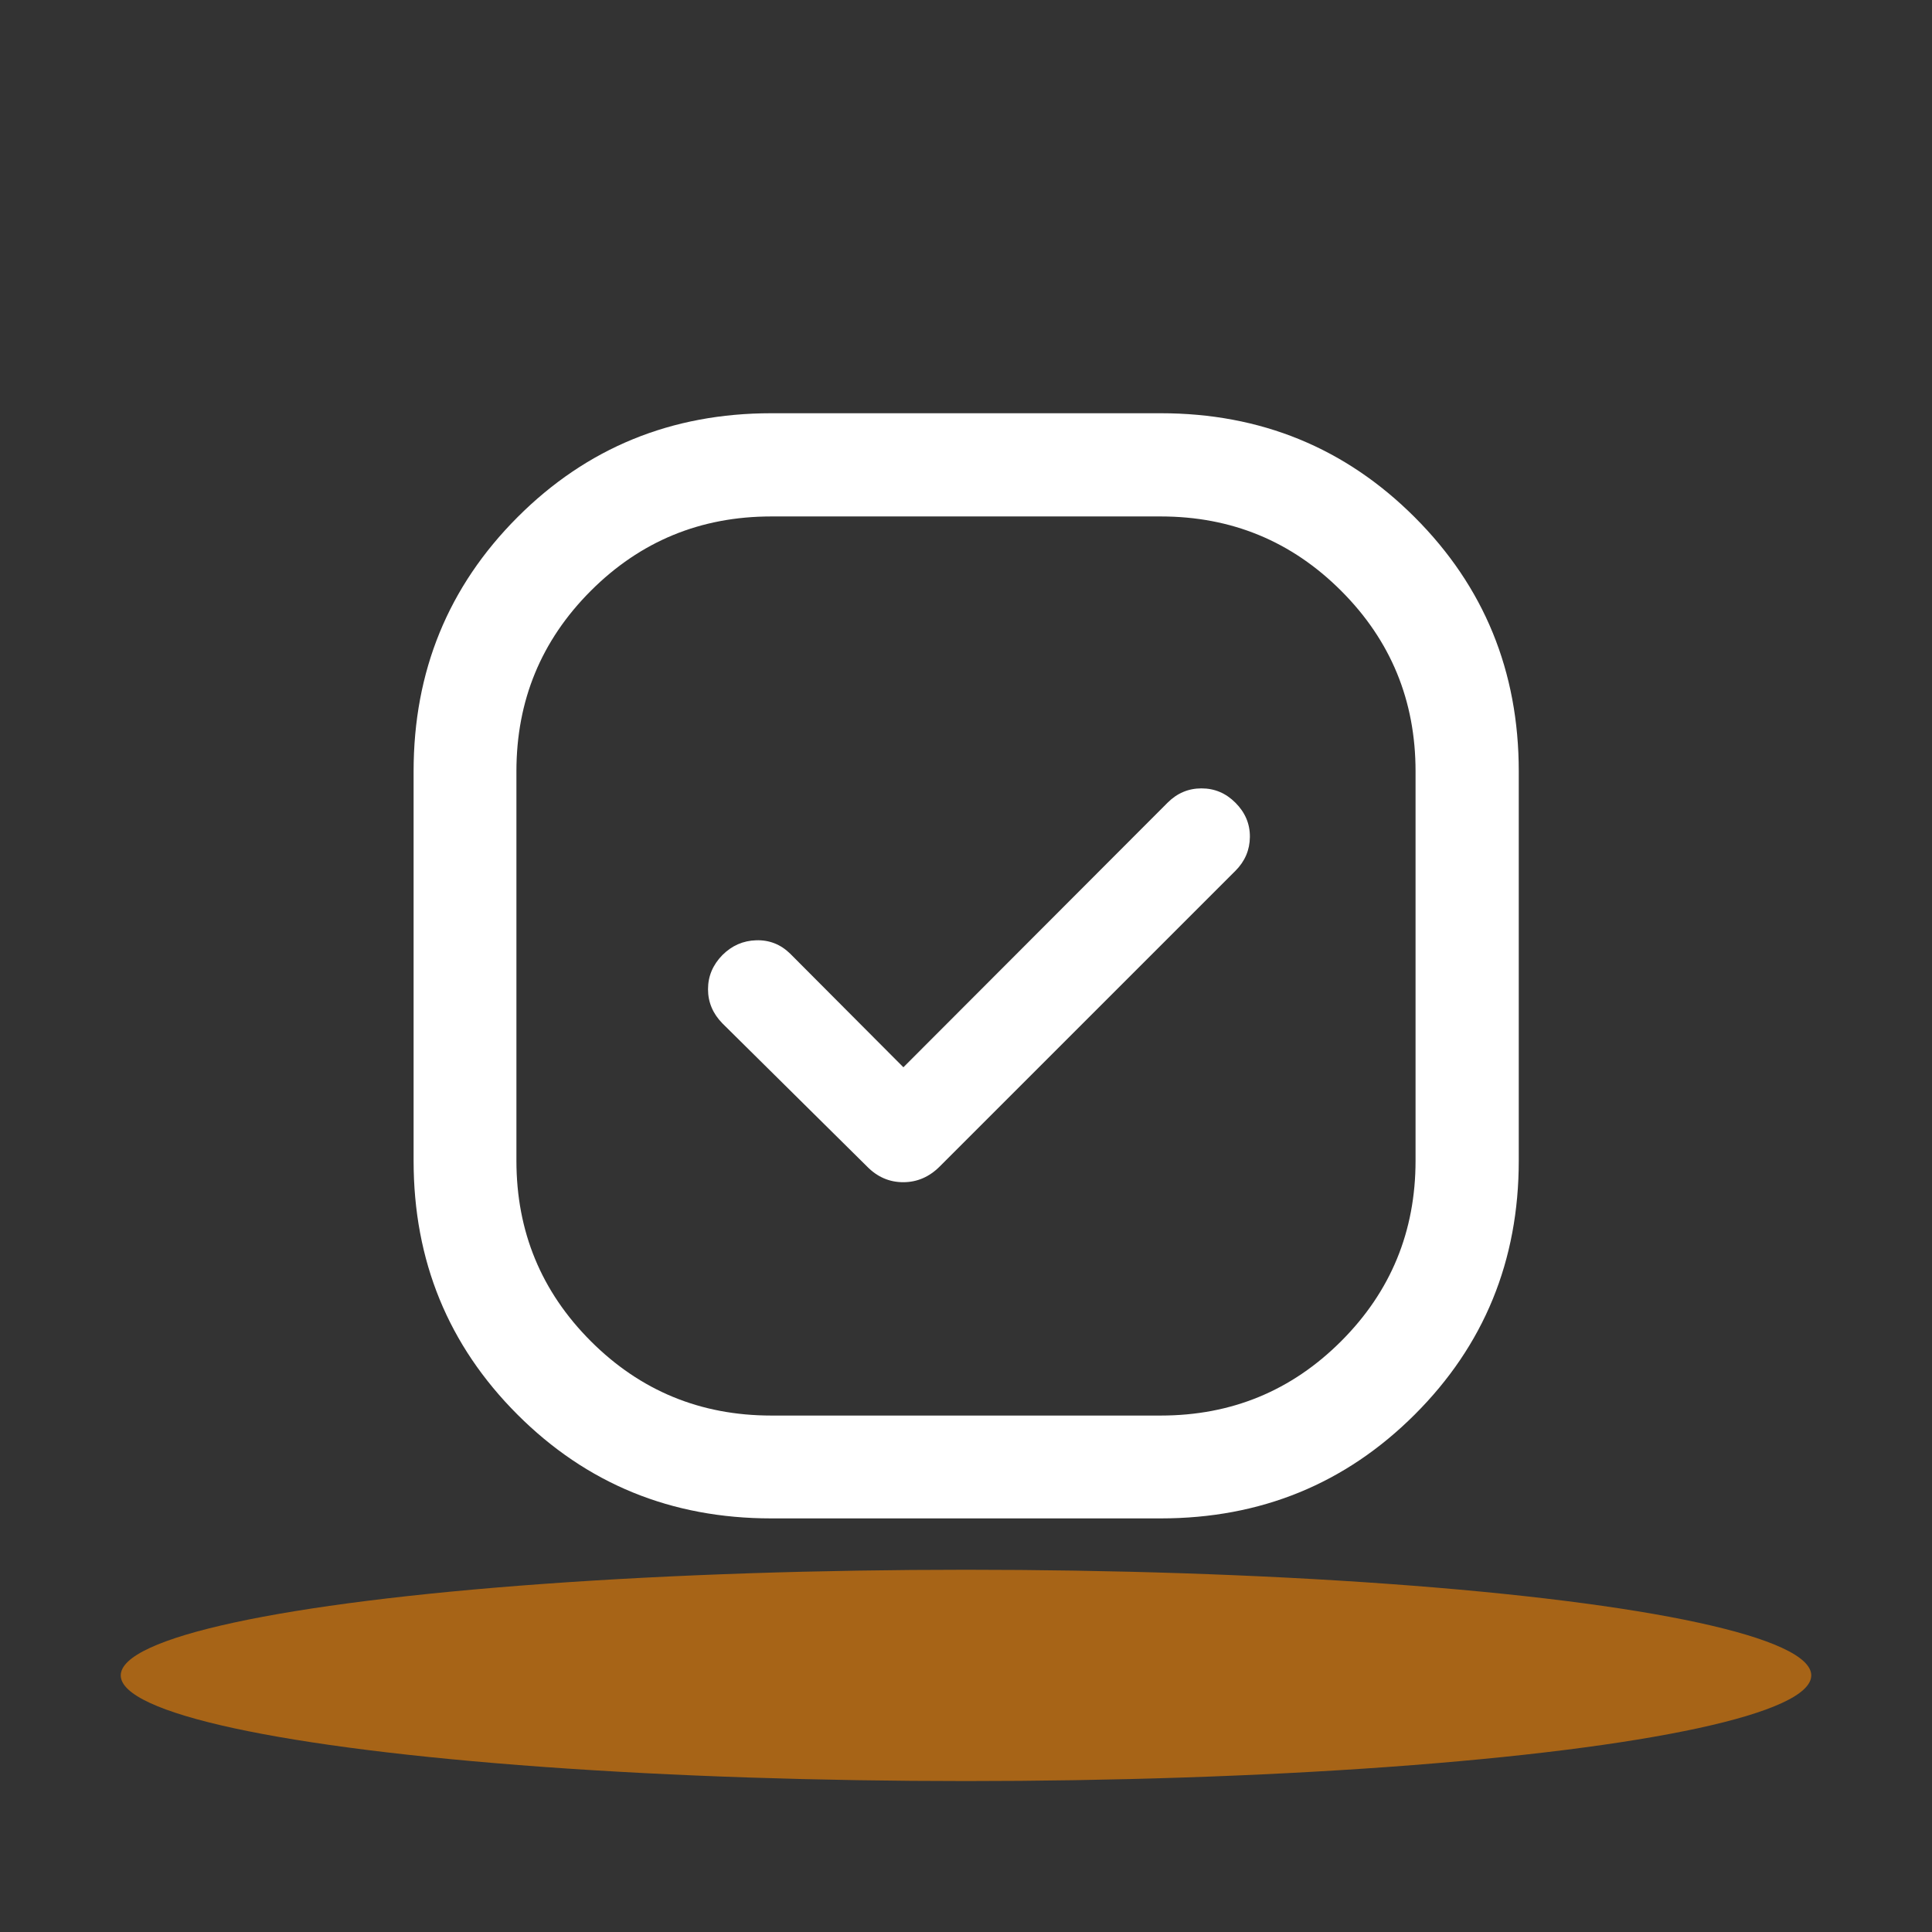
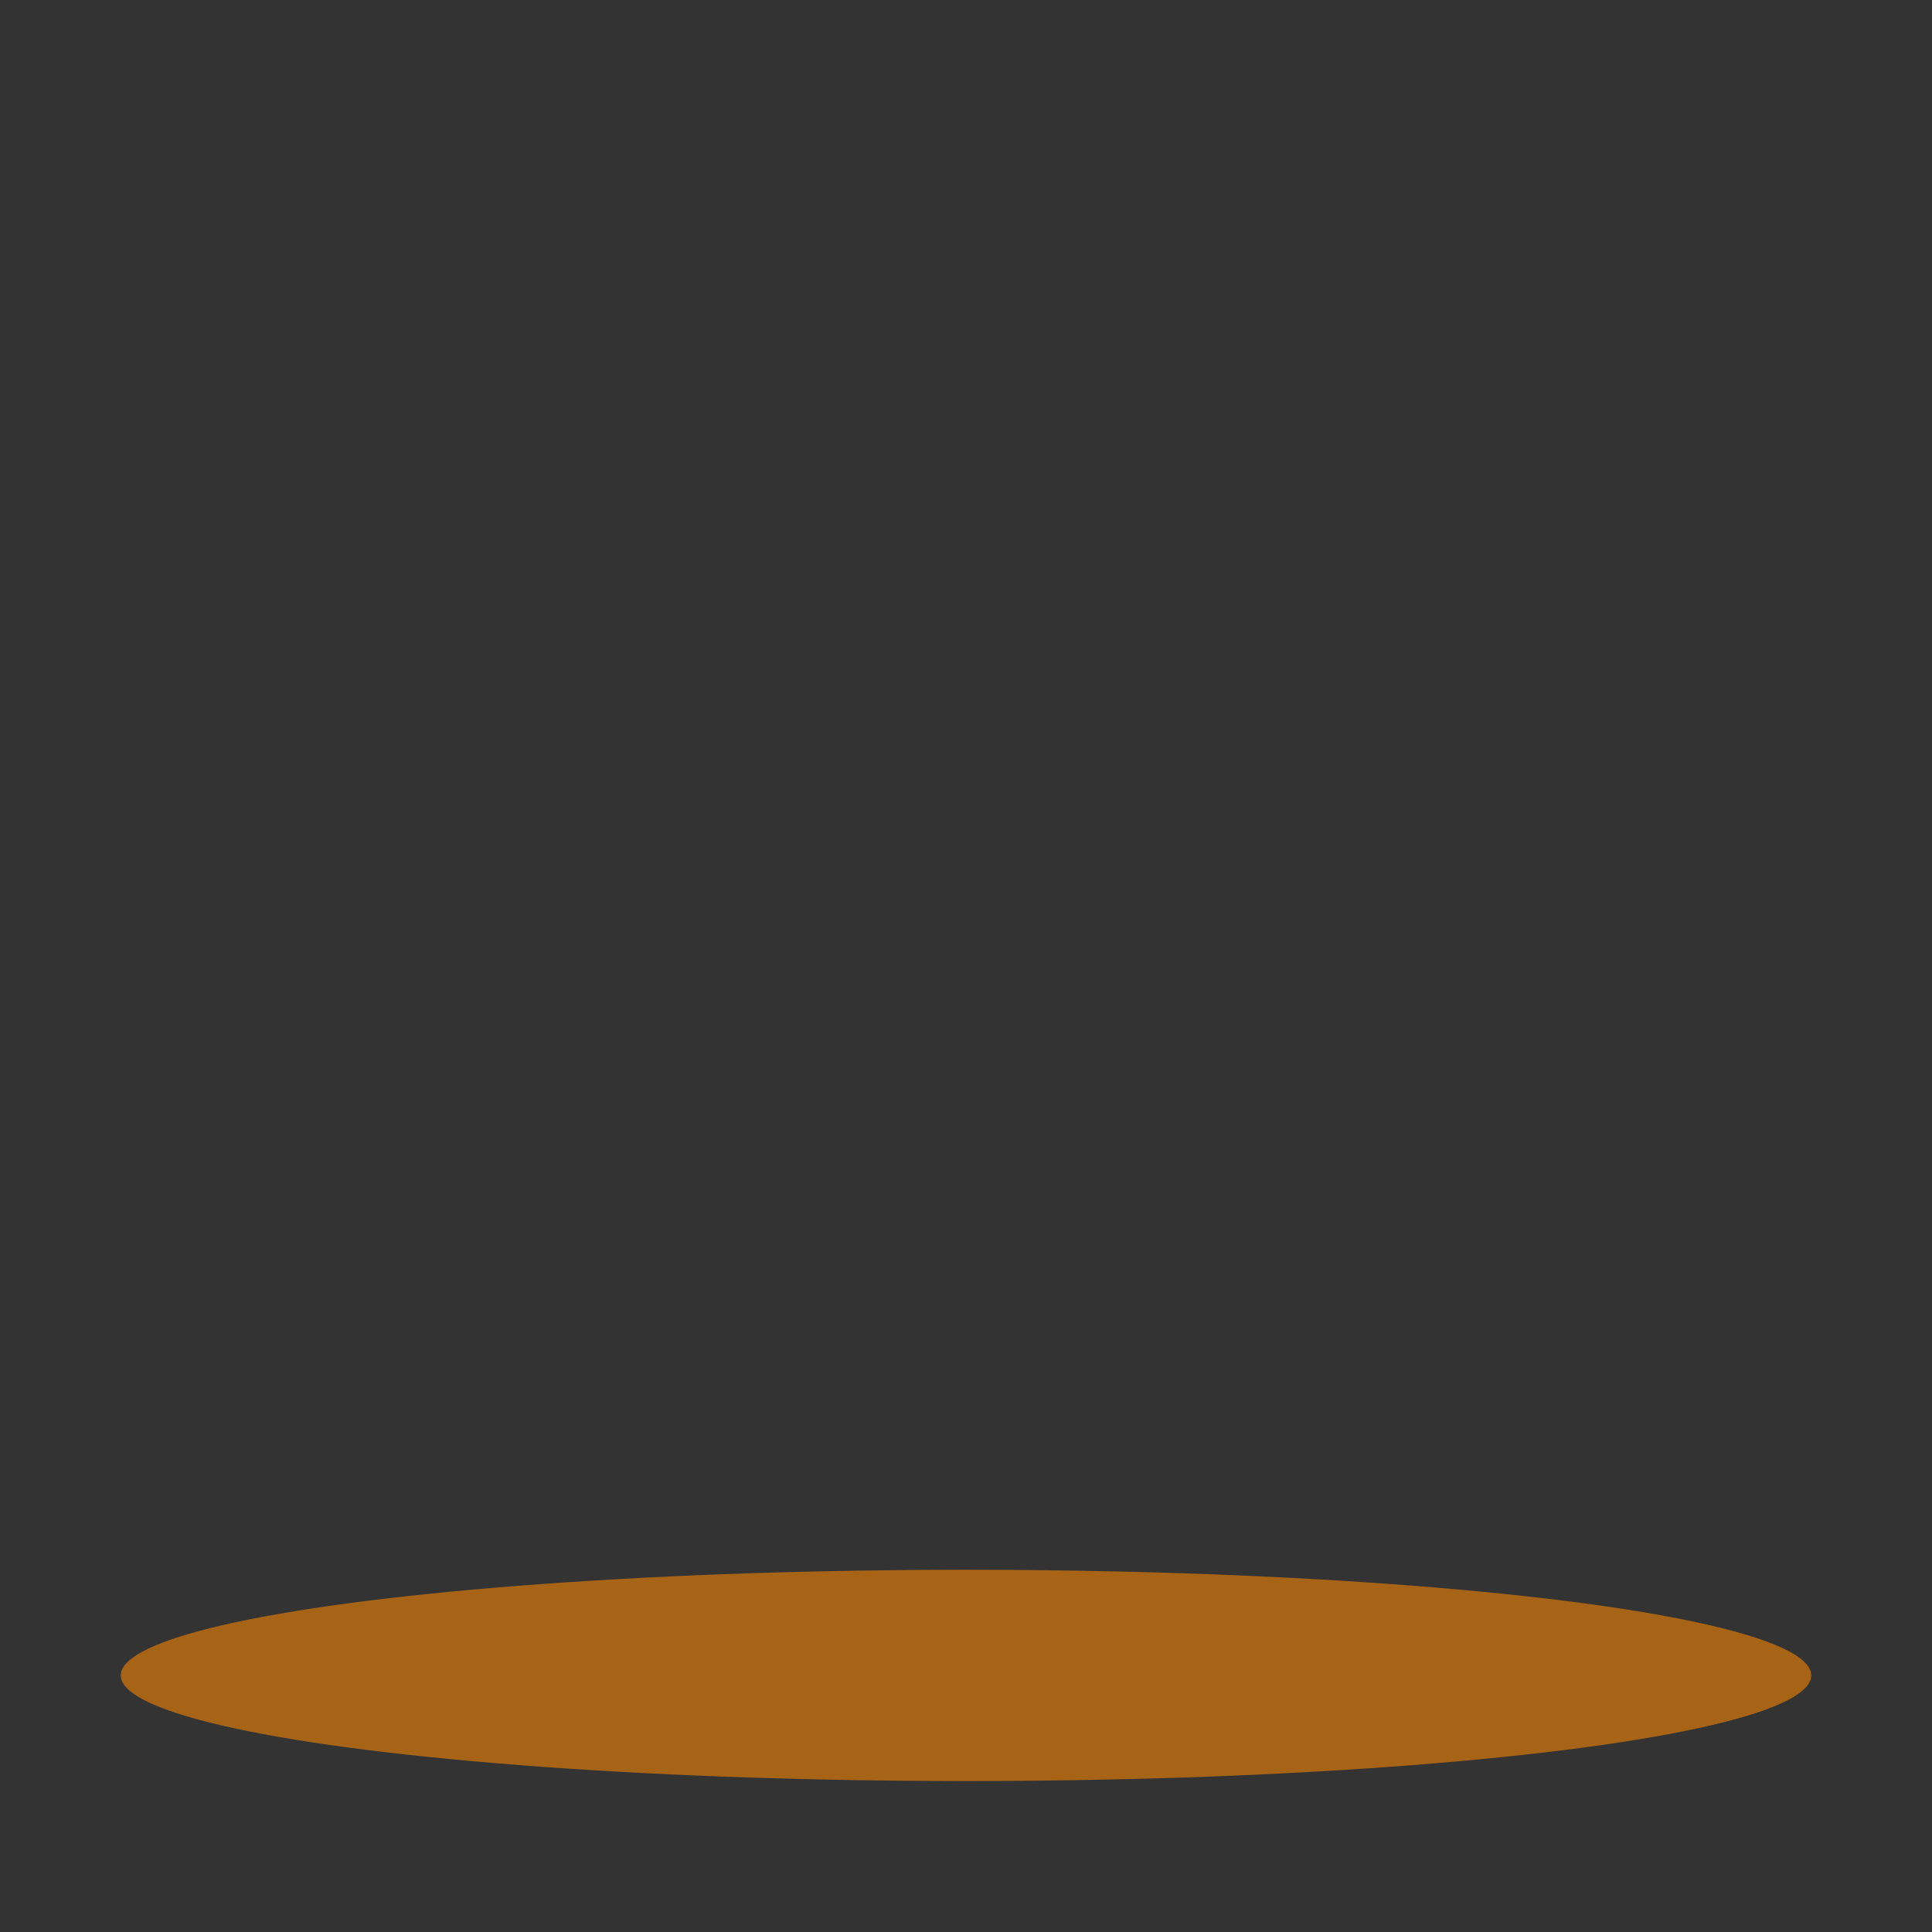
<svg xmlns="http://www.w3.org/2000/svg" width="64" height="64" viewBox="0 0 64 64" fill="none">
  <rect x="0" y="0" width="64" height="64" fill="#333333" stroke="none" />
  <ellipse cx="32" cy="55.5" rx="28" ry="3.5" fill="#A76417" />
-   <path d="M25.55 50.299C22.237 50.299 19.434 49.152 17.141 46.859C14.848 44.566 13.701 41.763 13.701 38.45V25.55C13.701 22.237 14.848 19.432 17.141 17.135C19.434 14.838 22.237 13.689 25.55 13.689H38.45C41.763 13.689 44.568 14.838 46.865 17.135C49.162 19.432 50.311 22.237 50.311 25.55V38.45C50.311 41.763 49.162 44.566 46.865 46.859C44.568 49.152 41.763 50.299 38.45 50.299H25.55ZM29.926 35.355L26.174 31.59C25.858 31.282 25.484 31.135 25.051 31.148C24.618 31.16 24.244 31.324 23.928 31.64C23.612 31.964 23.454 32.34 23.454 32.769C23.454 33.198 23.612 33.574 23.928 33.898L28.72 38.64C29.06 38.988 29.46 39.162 29.92 39.162C30.38 39.162 30.784 38.988 31.131 38.64L40.924 28.848C41.24 28.532 41.4 28.158 41.404 27.725C41.408 27.292 41.248 26.914 40.924 26.59C40.608 26.274 40.234 26.116 39.801 26.116C39.368 26.116 38.994 26.274 38.678 26.59L29.926 35.355ZM25.55 46.892H38.45C40.793 46.892 42.785 46.071 44.428 44.428C46.071 42.785 46.892 40.793 46.892 38.45V25.55C46.892 23.207 46.071 21.215 44.428 19.572C42.785 17.929 40.793 17.108 38.45 17.108H25.55C23.207 17.108 21.214 17.929 19.571 19.572C17.929 21.215 17.107 23.207 17.107 25.55V38.45C17.107 40.793 17.929 42.785 19.571 44.428C21.214 46.071 23.207 46.892 25.55 46.892Z" fill="white" />
</svg>